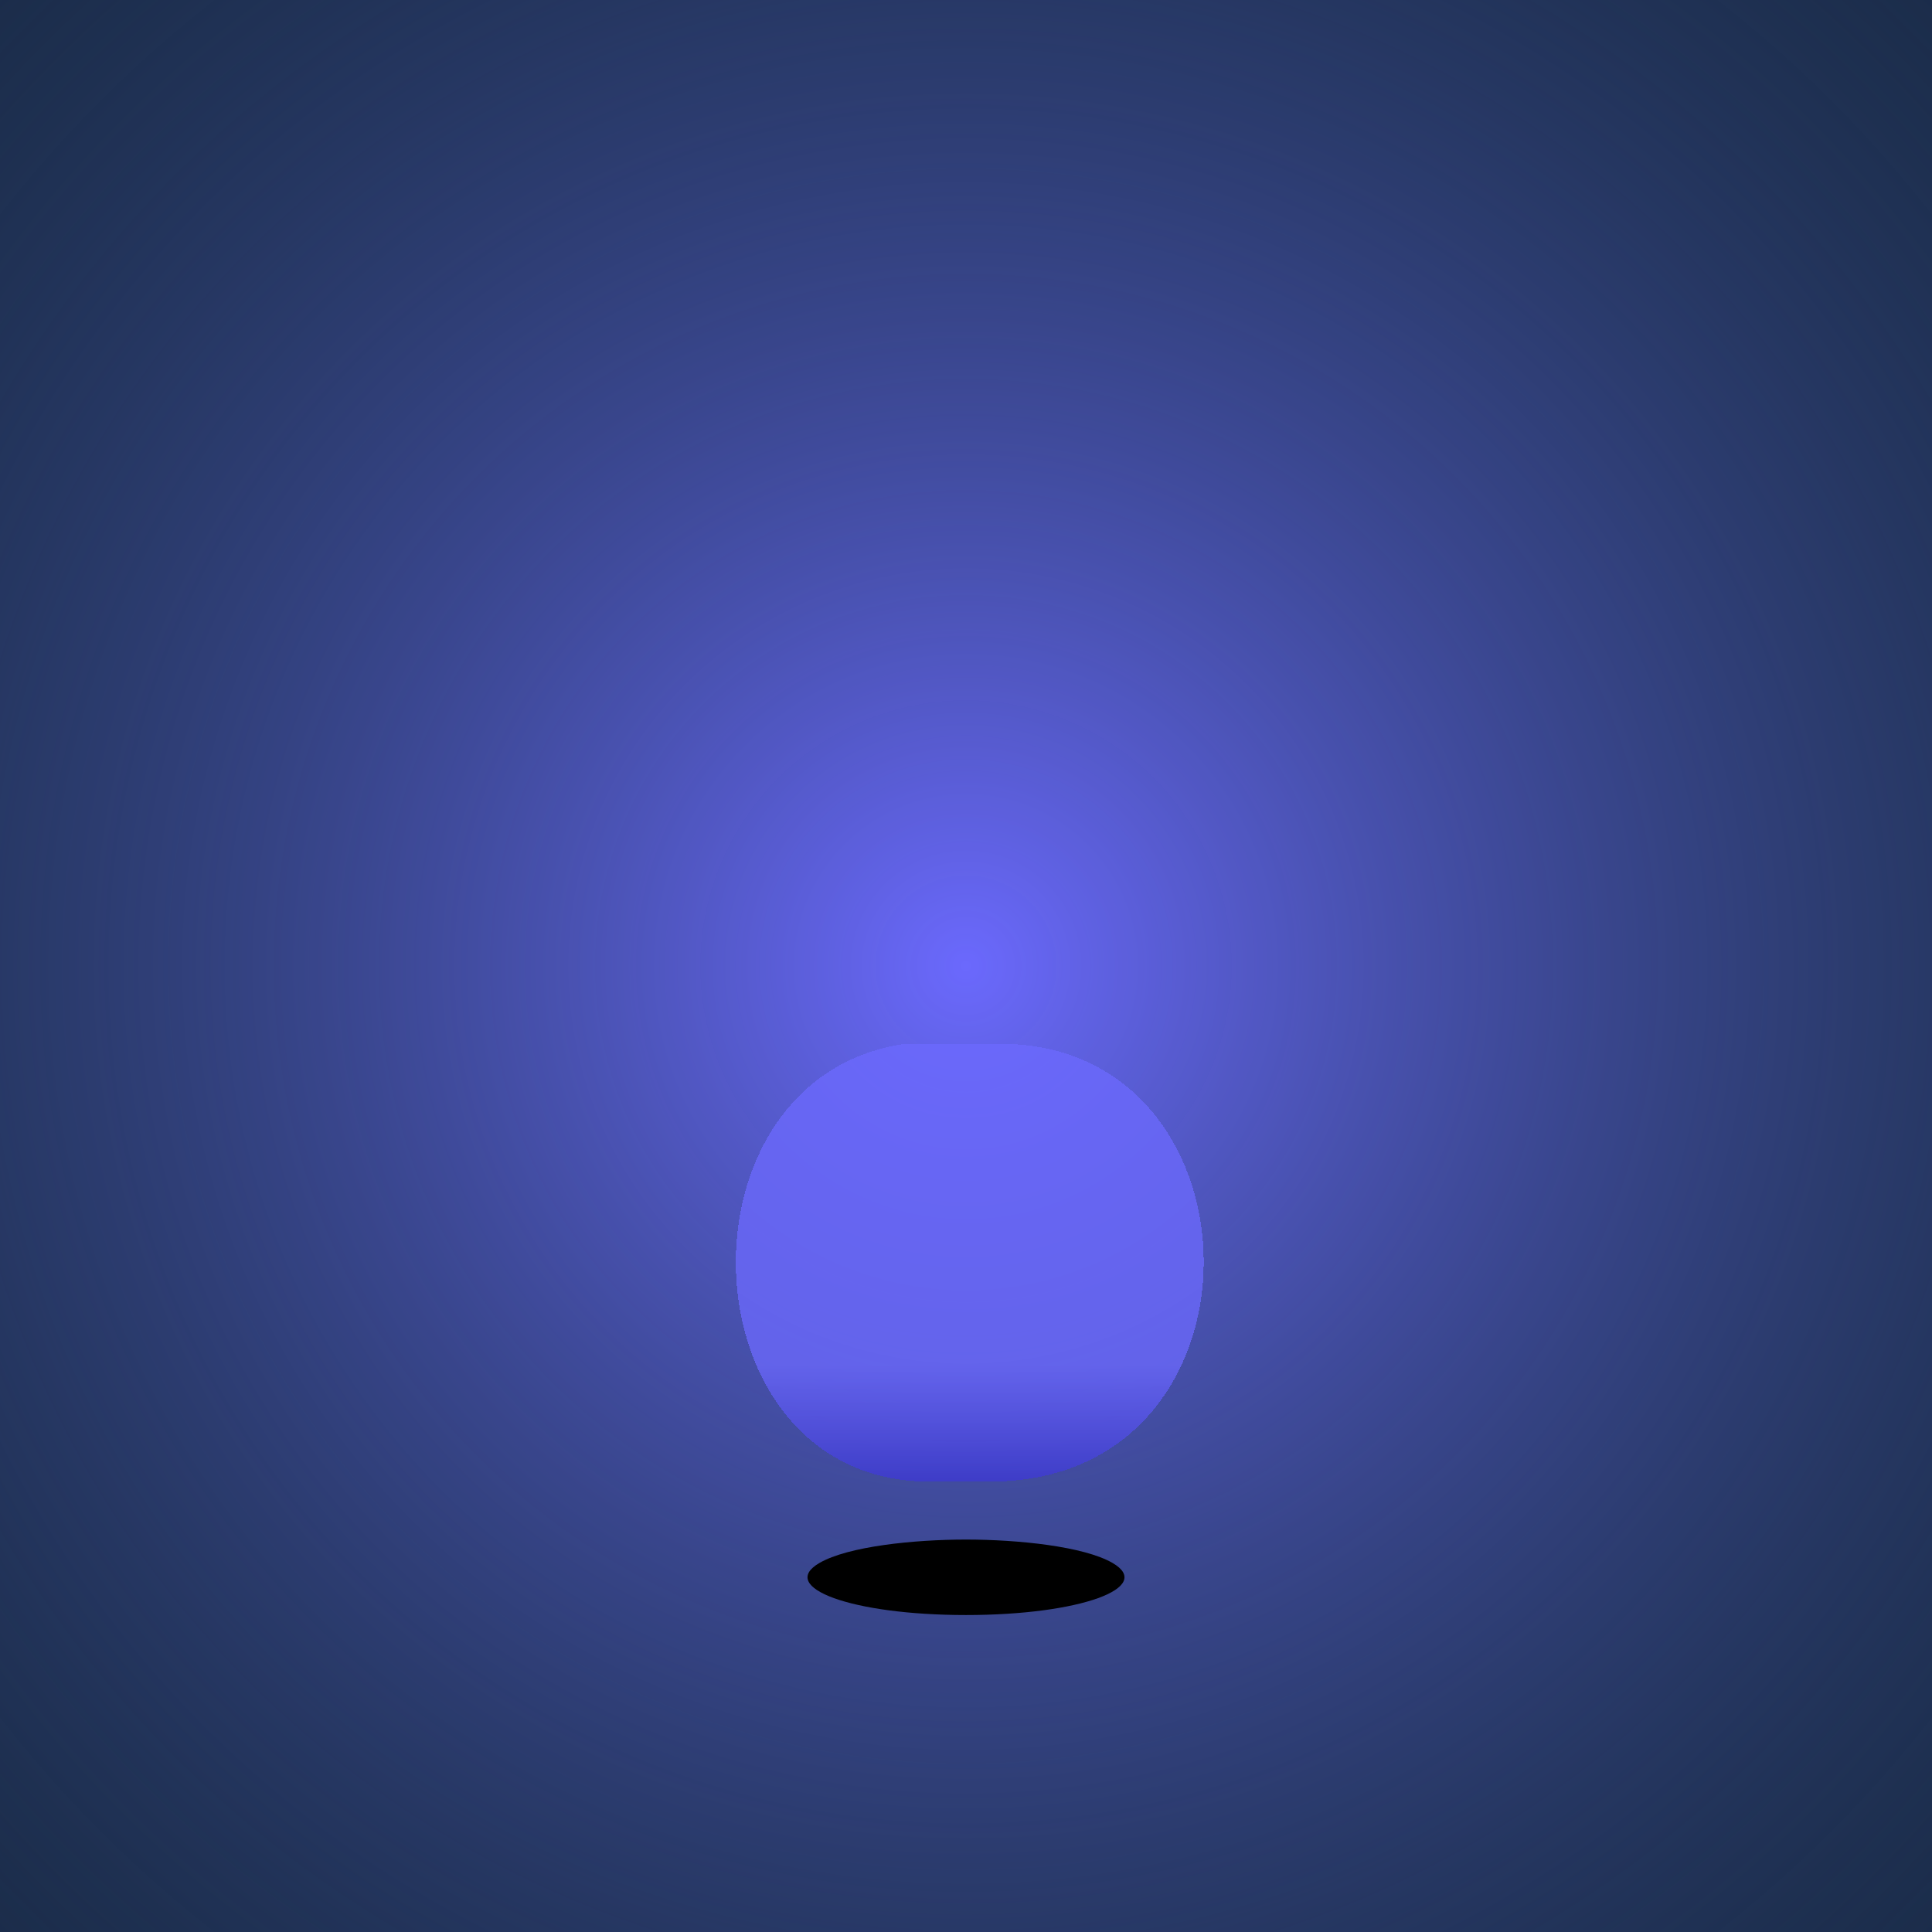
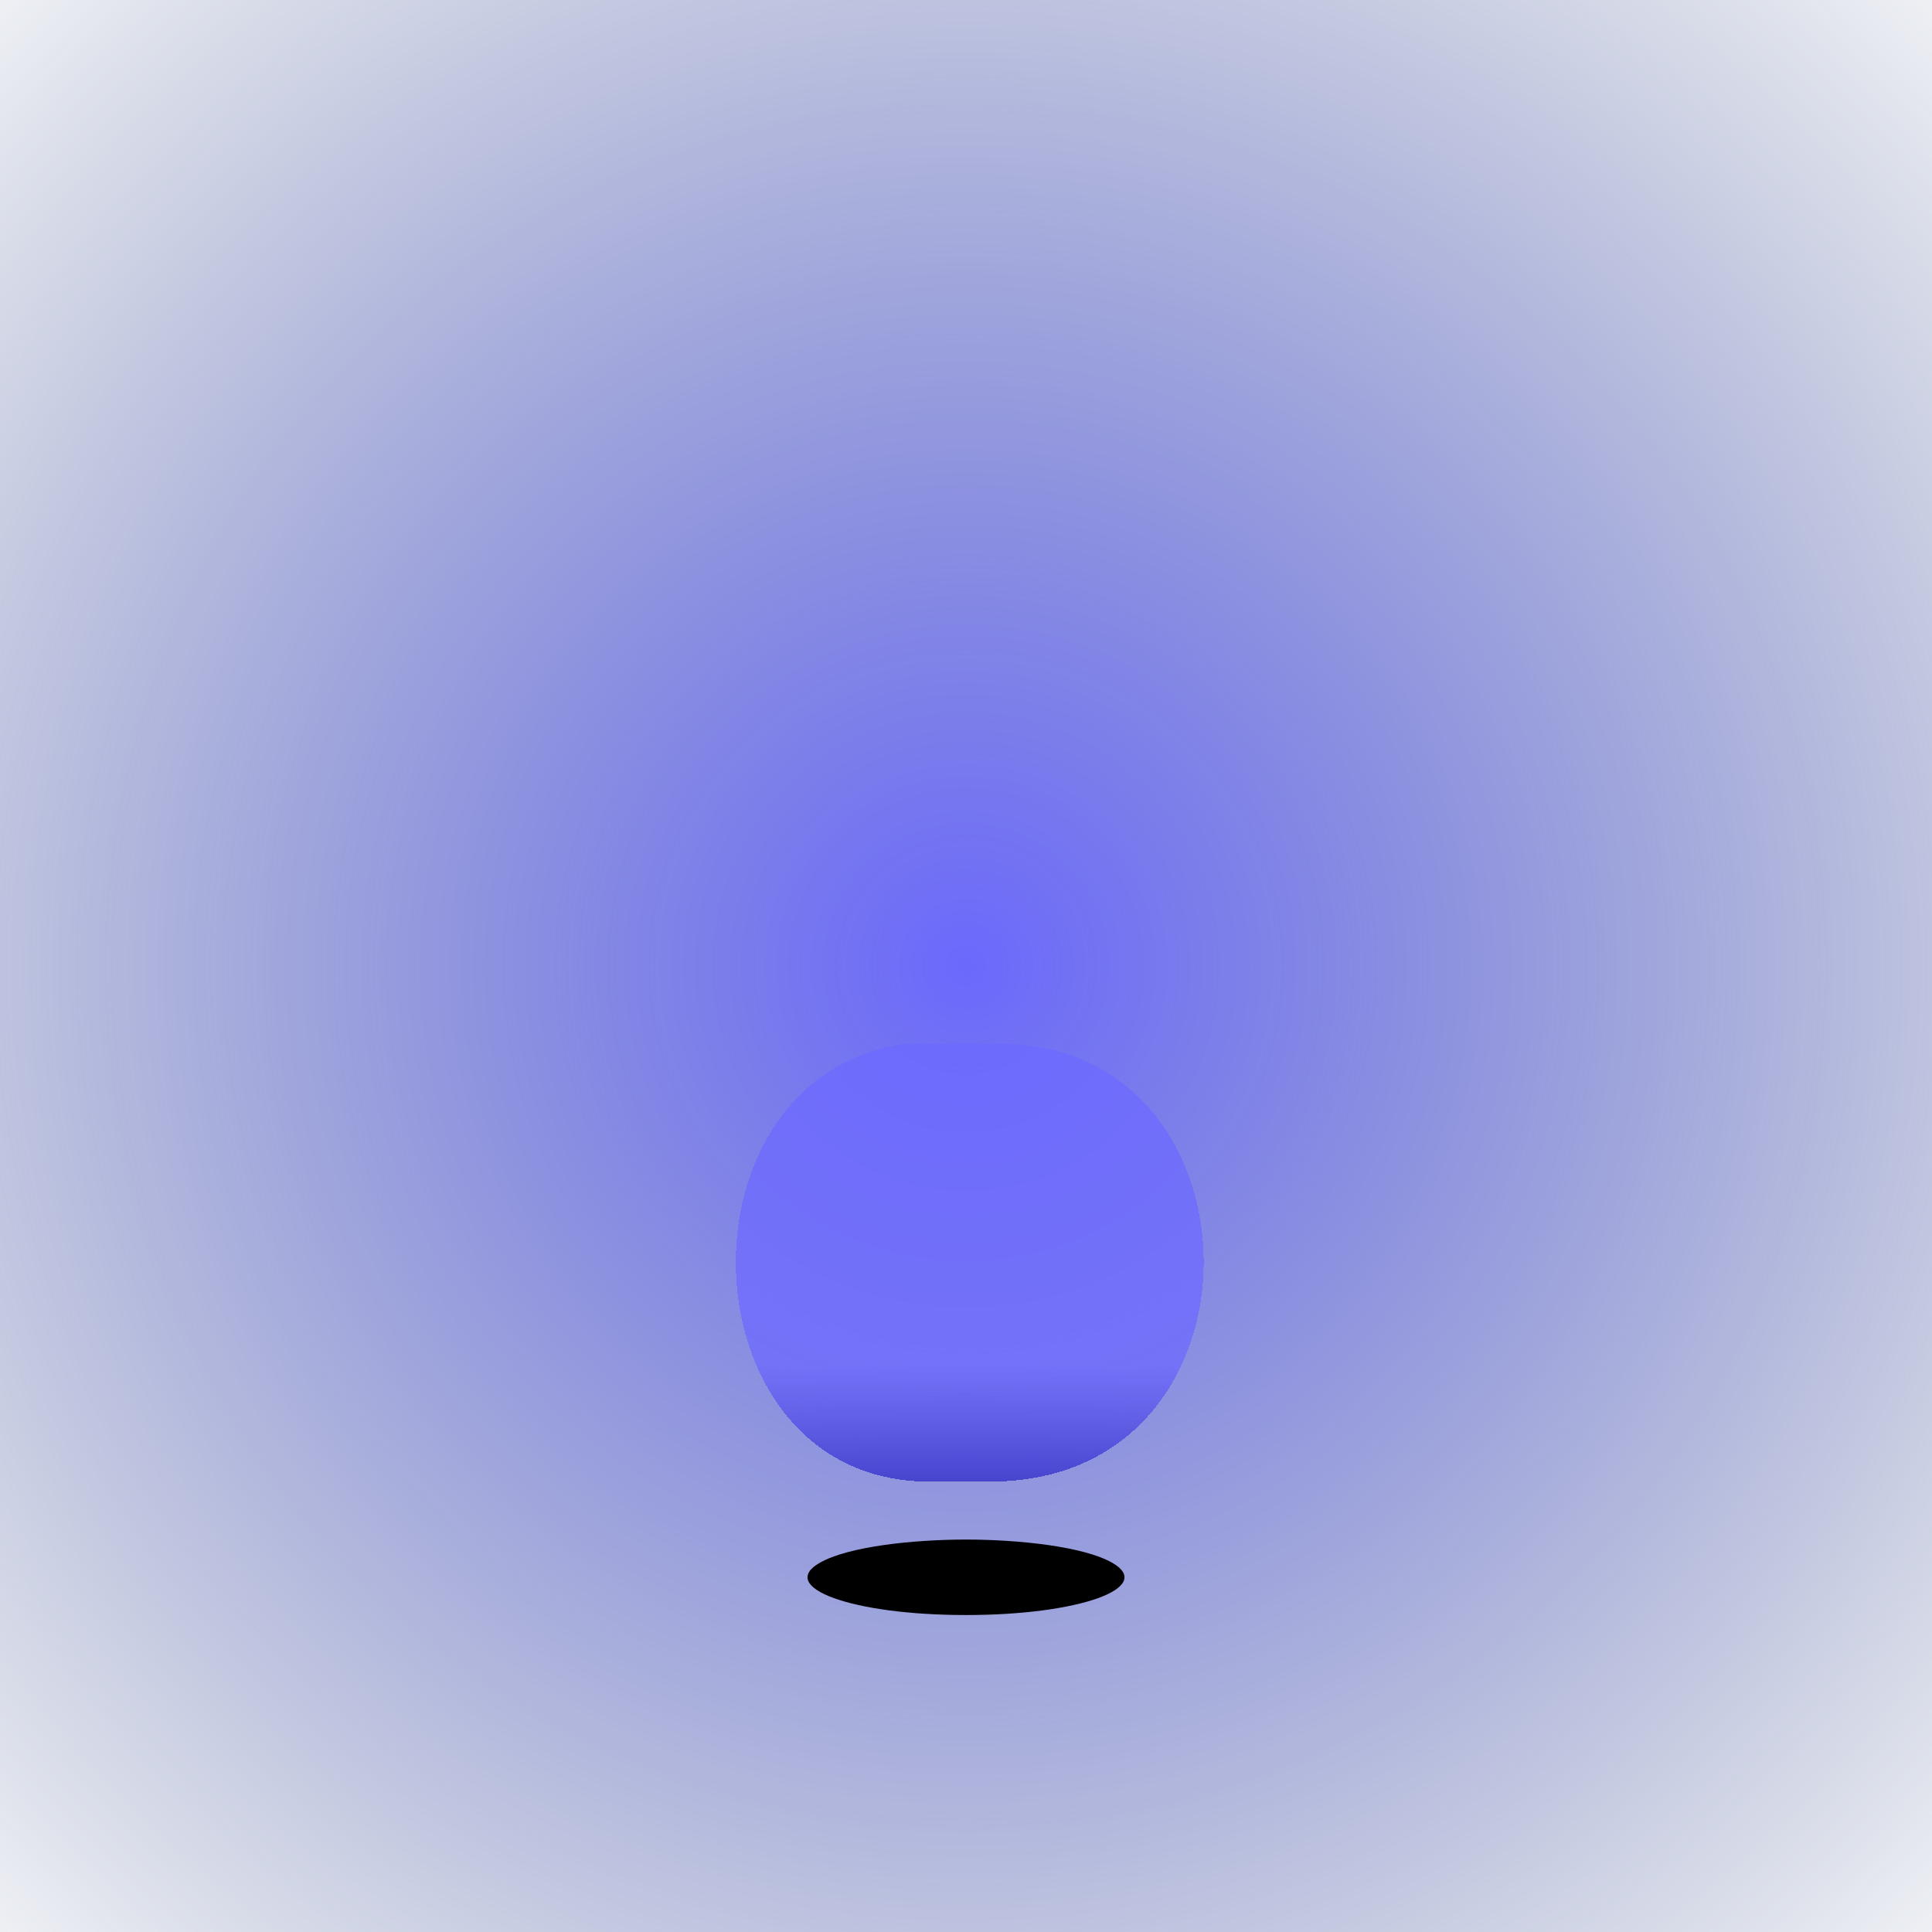
<svg xmlns="http://www.w3.org/2000/svg" width="256" height="256" fill="none">
-   <path fill="#192A46" d="M0 0h256v256H0z" />
  <path fill="url(#a)" d="M0 0h256v256H0z" />
-   <path fill="#000" fill-rule="evenodd" d="M128 204c6.959 0 15.628.908 19.411 3.096C153.008 210.334 143.178 214 128 214s-25.008-3.666-19.411-6.904C112.372 204.908 121.042 204 128 204Z" clip-rule="evenodd" />
+   <path fill="#000" fill-rule="evenodd" d="M128 204c6.959 0 15.628.908 19.411 3.096C153.008 210.334 143.178 214 128 214s-25.008-3.666-19.411-6.904C112.372 204.908 121.042 204 128 204" clip-rule="evenodd" />
  <g filter="url(#b)">
    <path fill="url(#c)" d="M119.51 138.375h15.129c32.969 2.216 33.739 55.764-1.238 57.875h-12.217c-30.526-2.078-32.032-53.079-1.674-57.875Z" shape-rendering="crispEdges" />
  </g>
  <defs>
    <radialGradient id="a" cx="0" cy="0" r="1" gradientTransform="rotate(90 0 128) scale(199.938)" gradientUnits="userSpaceOnUse">
      <stop stop-color="#6B69FD" />
      <stop offset="1" stop-color="#2E4873" stop-opacity="0" />
    </radialGradient>
    <linearGradient id="c" x1="128.5" x2="128.5" y1="138.375" y2="209.185" gradientUnits="userSpaceOnUse">
      <stop offset=".6" stop-color="#6C69FF" stop-opacity=".75" />
      <stop offset="1" stop-color="#1613A2" />
    </linearGradient>
    <filter id="b" width="93.25" height="89.125" x="81.875" y="122.75" color-interpolation-filters="sRGB" filterUnits="userSpaceOnUse">
      <feFlood flood-opacity="0" result="BackgroundImageFix" />
      <feColorMatrix in="SourceAlpha" result="hardAlpha" values="0 0 0 0 0 0 0 0 0 0 0 0 0 0 0 0 0 0 127 0" />
      <feOffset />
      <feGaussianBlur stdDeviation="7.813" />
      <feComposite in2="hardAlpha" operator="out" />
      <feColorMatrix values="0 0 0 0 0.345 0 0 0 0 0.686 0 0 0 0 1 0 0 0 1 0" />
      <feBlend in2="BackgroundImageFix" result="effect1_dropShadow_7940_9448" />
      <feBlend in="SourceGraphic" in2="effect1_dropShadow_7940_9448" result="shape" />
    </filter>
  </defs>
</svg>